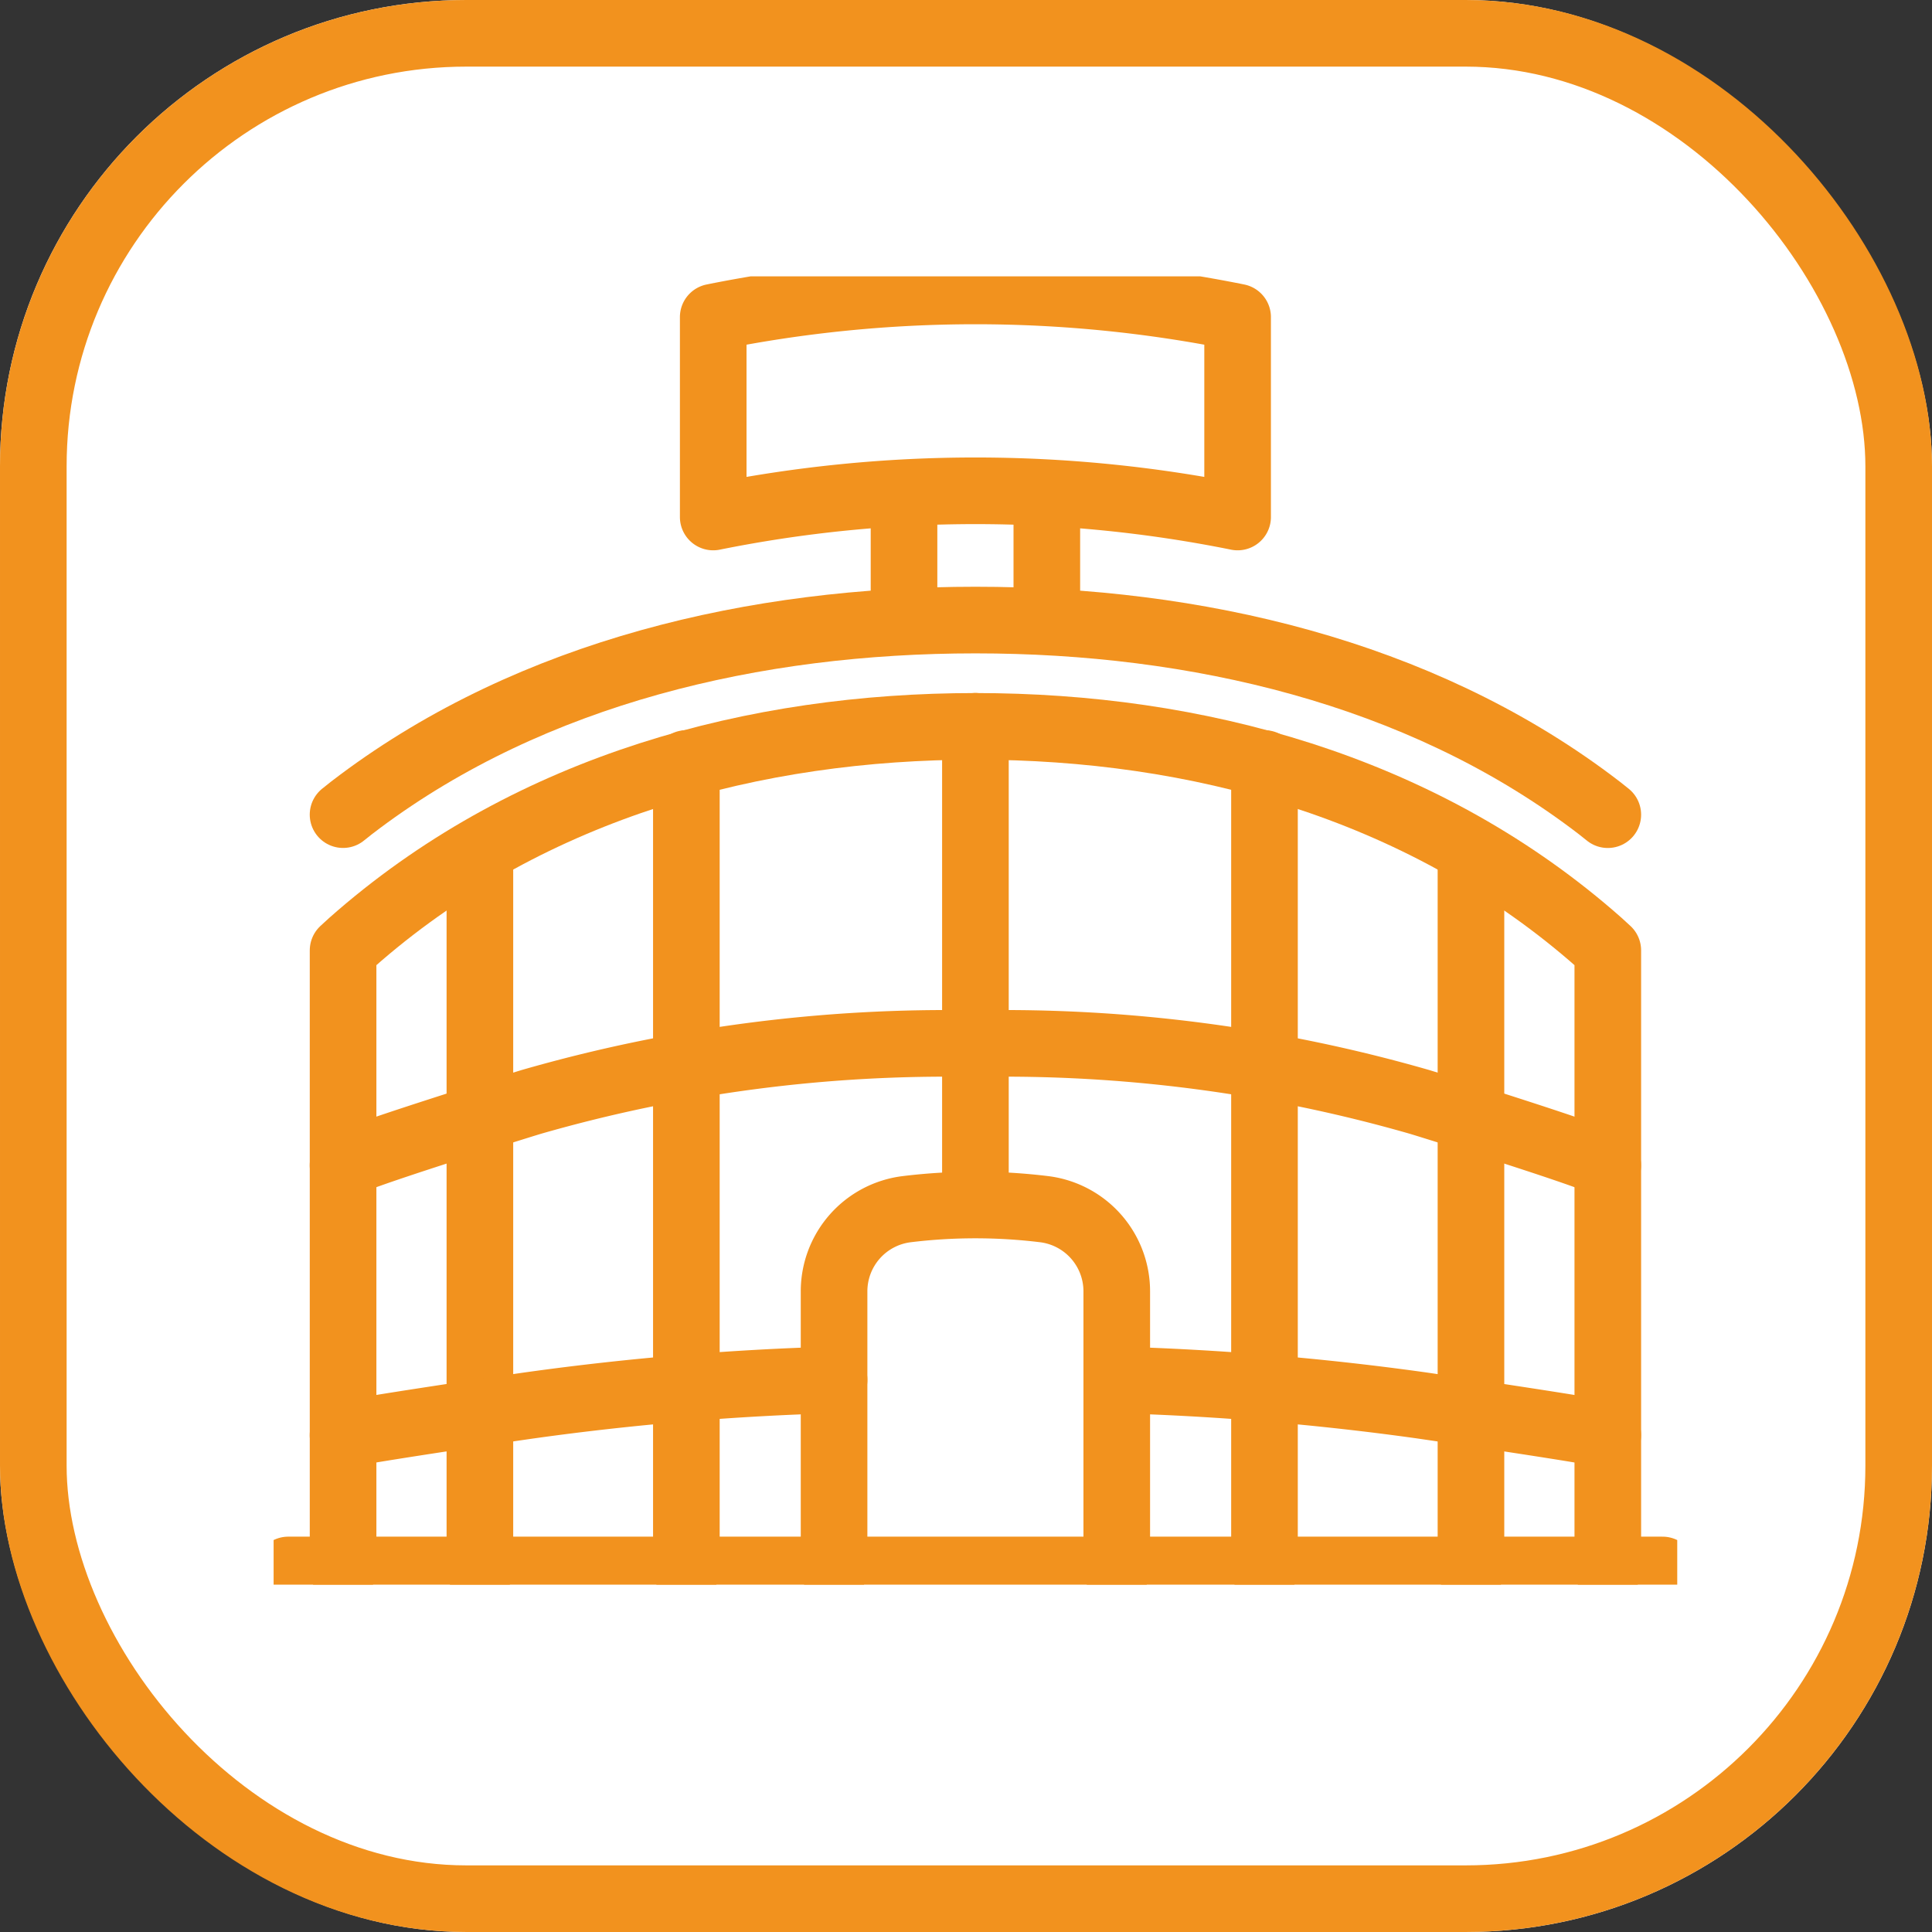
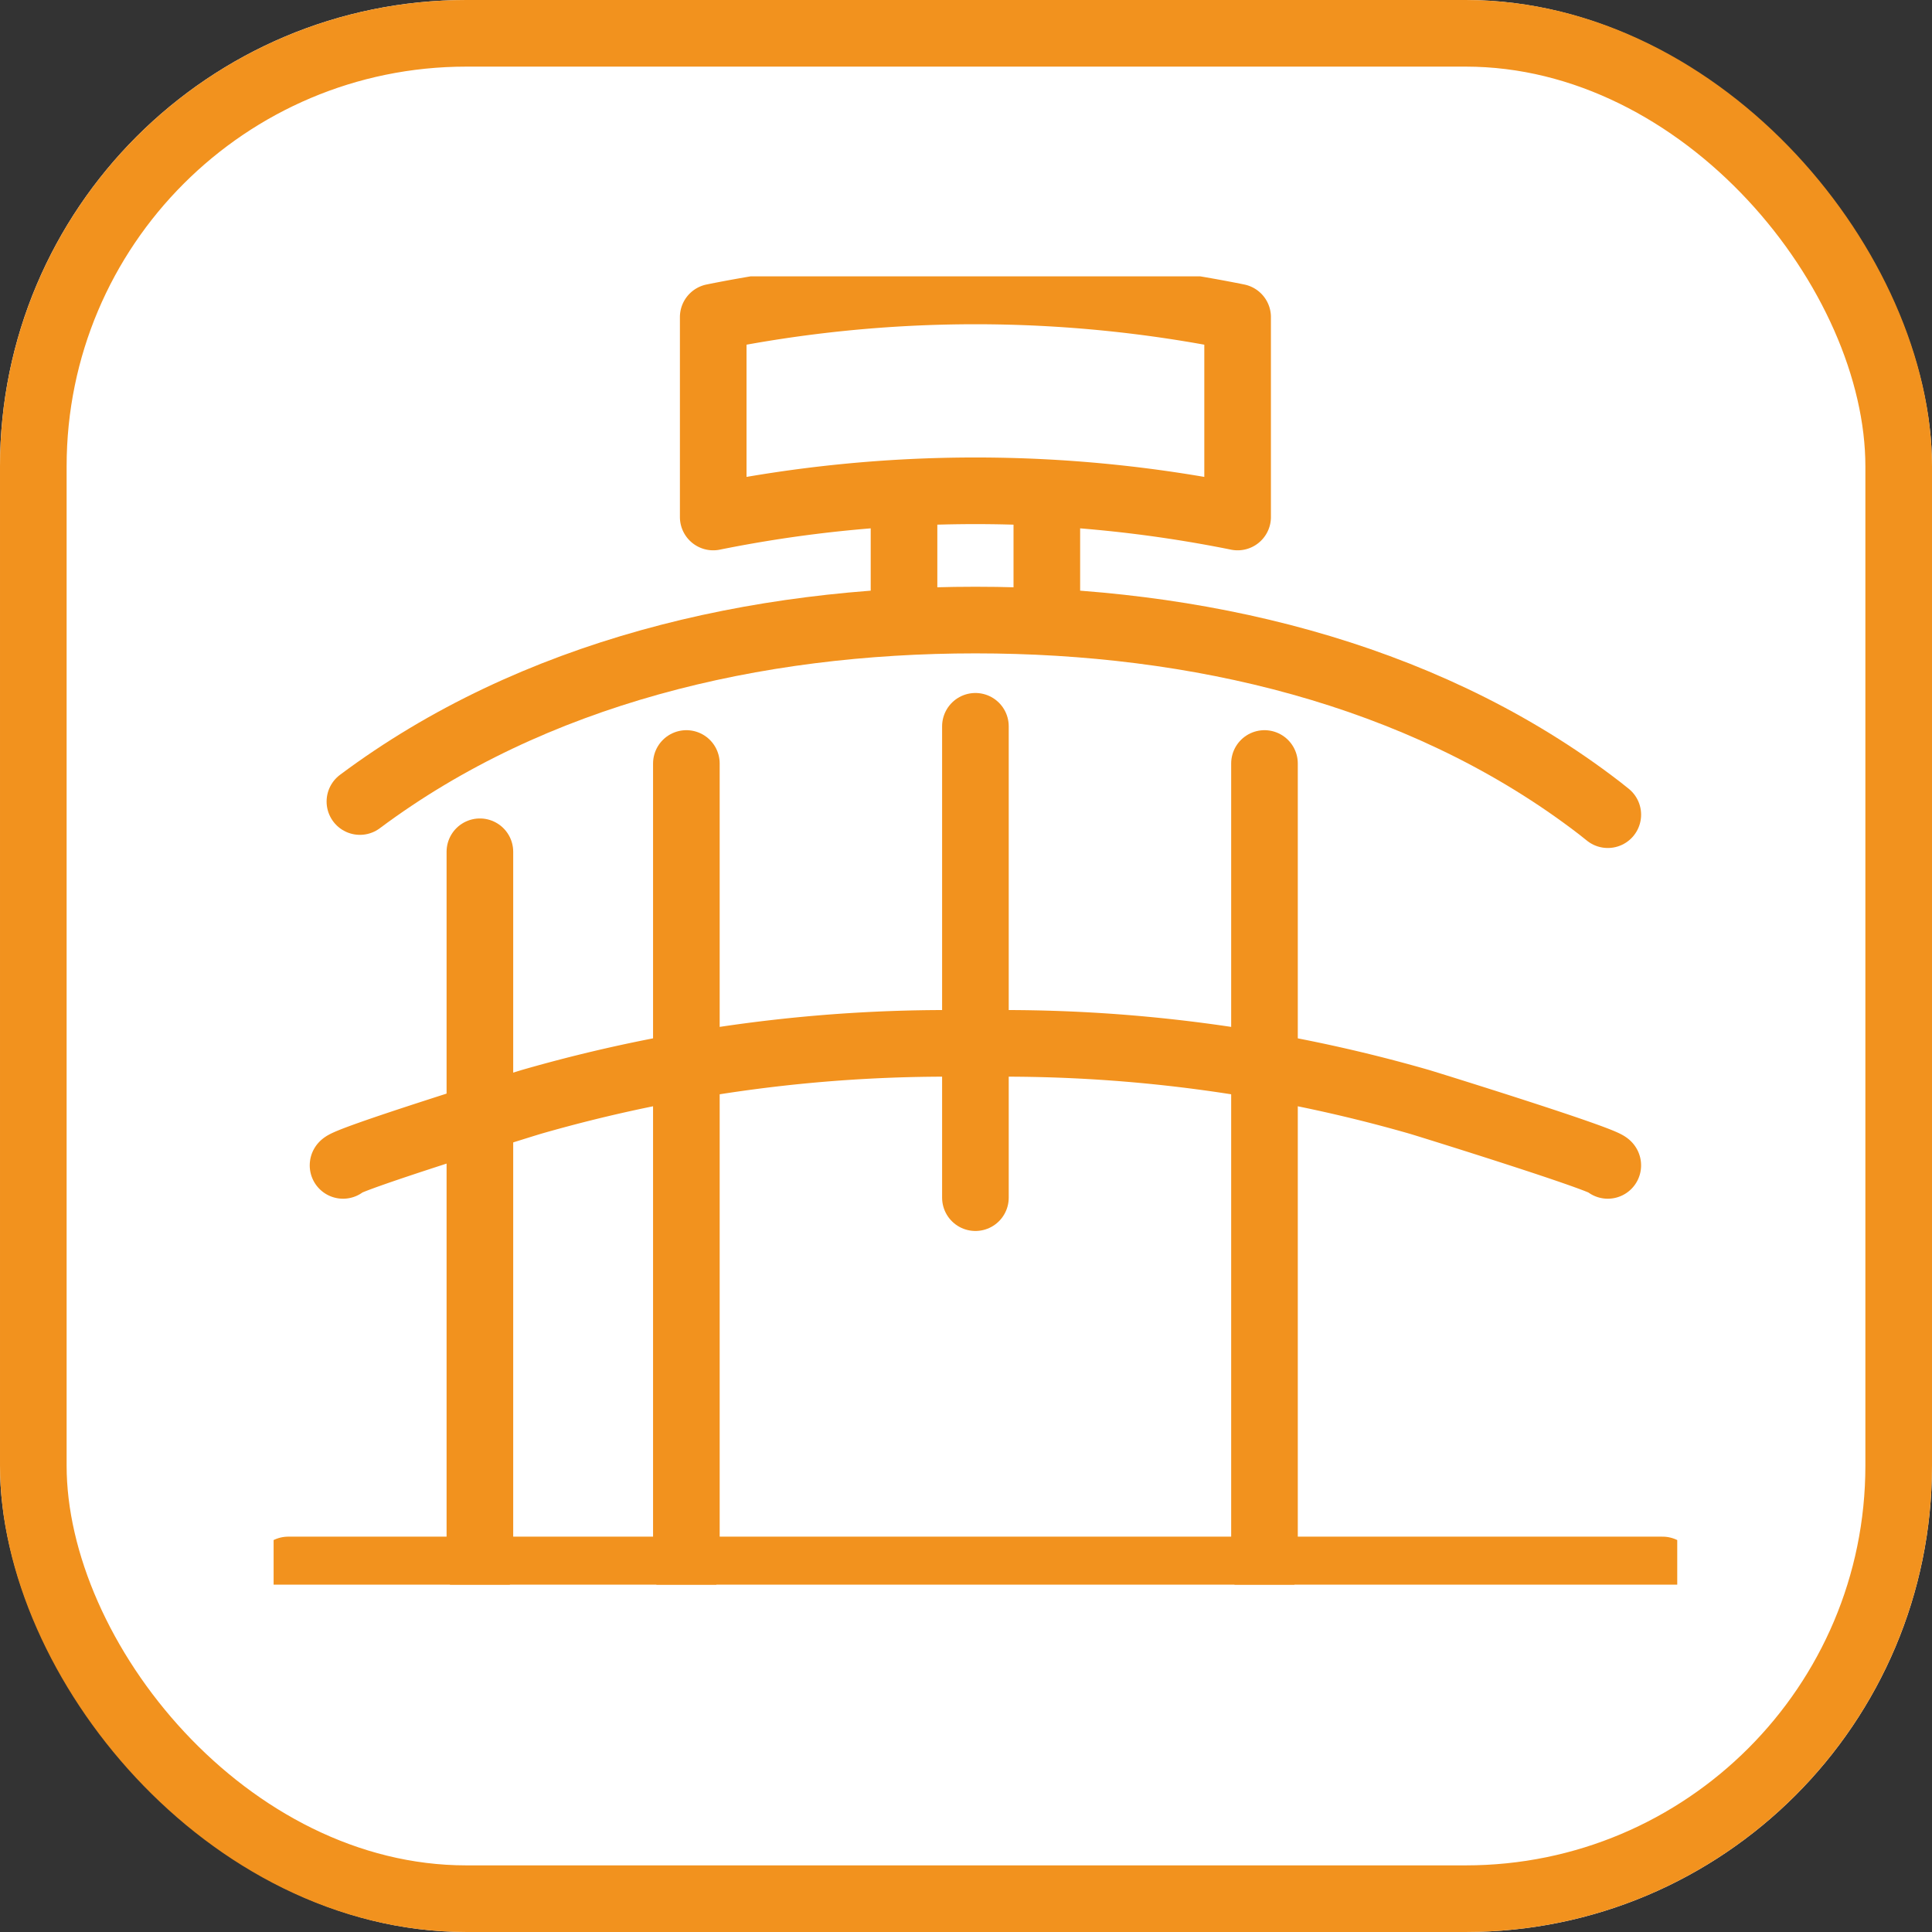
<svg xmlns="http://www.w3.org/2000/svg" width="87" height="87" viewBox="0 0 87 87">
  <rect x="0" y="0" width="87" height="87" fill="#333333" stroke="none" />
  <defs>
    <clipPath id="clip-path">
      <rect id="Rectángulo_4735" data-name="Rectángulo 4735" width="63.207" height="58.914" fill="none" stroke="#f2921e" stroke-width="3" />
    </clipPath>
  </defs>
  <g id="Grupo_12988" data-name="Grupo 12988" transform="translate(-760.5 -937.247)">
    <g id="Rectángulo_4740" data-name="Rectángulo 4740" transform="translate(760.5 937.247)" fill="#fff" stroke="#f2921e" stroke-width="3">
      <rect width="87" height="87" rx="21" stroke="none" />
      <rect x="1.5" y="1.5" width="84" height="84" rx="19.5" fill="none" />
    </g>
    <g id="Grupo_12914" data-name="Grupo 12914" transform="translate(772.821 949.691)">
      <g id="Grupo_12907" data-name="Grupo 12907" clip-path="url(#clip-path)">
        <path id="Trazado_18463" data-name="Trazado 18463" d="M16.571,188.6c-.045-.213,7.747-2.637,8.471-2.857a67.586,67.586,0,0,1,20.005-2.626,67.584,67.584,0,0,1,20.005,2.626c.724.219,8.516,2.644,8.471,2.857" transform="translate(-13.444 -148.565)" fill="none" stroke="#f2921e" stroke-linecap="round" stroke-linejoin="round" stroke-width="3" />
-         <path id="Trazado_18464" data-name="Trazado 18464" d="M73.524,90.792c-.248-.2-.5-.4-.759-.59-7.793-5.822-17.773-8.174-27.717-8.174S25.124,84.38,17.33,90.2c-.257.192-.512.387-.759.59" transform="translate(-13.444 -66.55)" fill="none" stroke="#f2921e" stroke-linecap="round" stroke-linejoin="round" stroke-width="3" />
+         <path id="Trazado_18464" data-name="Trazado 18464" d="M73.524,90.792c-.248-.2-.5-.4-.759-.59-7.793-5.822-17.773-8.174-27.717-8.174S25.124,84.38,17.33,90.2" transform="translate(-13.444 -66.55)" fill="none" stroke="#f2921e" stroke-linecap="round" stroke-linejoin="round" stroke-width="3" />
        <path id="Trazado_18465" data-name="Trazado 18465" d="M128.523,13.677a59.661,59.661,0,0,0-23.614,0v-9a59.668,59.668,0,0,1,23.614,0Z" transform="translate(-85.113 -2.84)" fill="none" stroke="#f2921e" stroke-linecap="round" stroke-linejoin="round" stroke-width="3" />
-         <path id="Trazado_18466" data-name="Trazado 18466" d="M133.749,238.033V225.487a3.728,3.728,0,0,1,3.265-3.7,25.557,25.557,0,0,1,6.2,0,3.728,3.728,0,0,1,3.265,3.7v12.546" transform="translate(-108.511 -179.78)" fill="none" stroke="#f2921e" stroke-linecap="round" stroke-linejoin="round" stroke-width="3" />
        <line id="Línea_52" data-name="Línea 52" y2="36.316" transform="translate(18.587 21.937)" fill="none" stroke="#f2921e" stroke-linecap="round" stroke-linejoin="round" stroke-width="3" />
        <line id="Línea_53" data-name="Línea 53" y2="32.341" transform="translate(9.289 25.912)" fill="none" stroke="#f2921e" stroke-linecap="round" stroke-linejoin="round" stroke-width="3" />
        <line id="Línea_54" data-name="Línea 54" y2="36.316" transform="translate(44.62 21.937)" fill="none" stroke="#f2921e" stroke-linecap="round" stroke-linejoin="round" stroke-width="3" />
-         <line id="Línea_55" data-name="Línea 55" y2="32.341" transform="translate(53.918 25.912)" fill="none" stroke="#f2921e" stroke-linecap="round" stroke-linejoin="round" stroke-width="3" />
        <line id="Línea_56" data-name="Línea 56" y2="21.226" transform="translate(31.603 20.262)" fill="none" stroke="#f2921e" stroke-linecap="round" stroke-linejoin="round" stroke-width="3" />
-         <path id="Trazado_18467" data-name="Trazado 18467" d="M73.524,145.369v-27.9c-.248-.233-.5-.458-.759-.679-7.793-6.7-17.773-9.409-27.717-9.409s-19.924,2.707-27.717,9.409c-.257.221-.512.446-.759.679v27.9" transform="translate(-13.444 -87.116)" fill="none" stroke="#f2921e" stroke-linecap="round" stroke-linejoin="round" stroke-width="3" />
        <line id="Línea_57" data-name="Línea 57" x2="61.886" transform="translate(0.66 58.253)" fill="none" stroke="#f2921e" stroke-linecap="round" stroke-linejoin="round" stroke-width="3" />
        <line id="Línea_58" data-name="Línea 58" y2="5.21" transform="translate(28.388 10.176)" fill="none" stroke="#f2921e" stroke-linecap="round" stroke-linejoin="round" stroke-width="3" />
        <line id="Línea_59" data-name="Línea 59" y2="5.21" transform="translate(34.819 10.176)" fill="none" stroke="#f2921e" stroke-linecap="round" stroke-linejoin="round" stroke-width="3" />
-         <path id="Trazado_18468" data-name="Trazado 18468" d="M223.323,265.838c.045-.1-7.747-1.245-8.471-1.349a124.411,124.411,0,0,0-13.64-1.138" transform="translate(-163.243 -213.657)" fill="none" stroke="#f2921e" stroke-linecap="round" stroke-linejoin="round" stroke-width="3" />
-         <path id="Trazado_18469" data-name="Trazado 18469" d="M38.682,263.351a124.418,124.418,0,0,0-13.64,1.138c-.724.1-8.516,1.248-8.471,1.349" transform="translate(-13.444 -213.657)" fill="none" stroke="#f2921e" stroke-linecap="round" stroke-linejoin="round" stroke-width="3" />
      </g>
    </g>
  </g>
</svg>